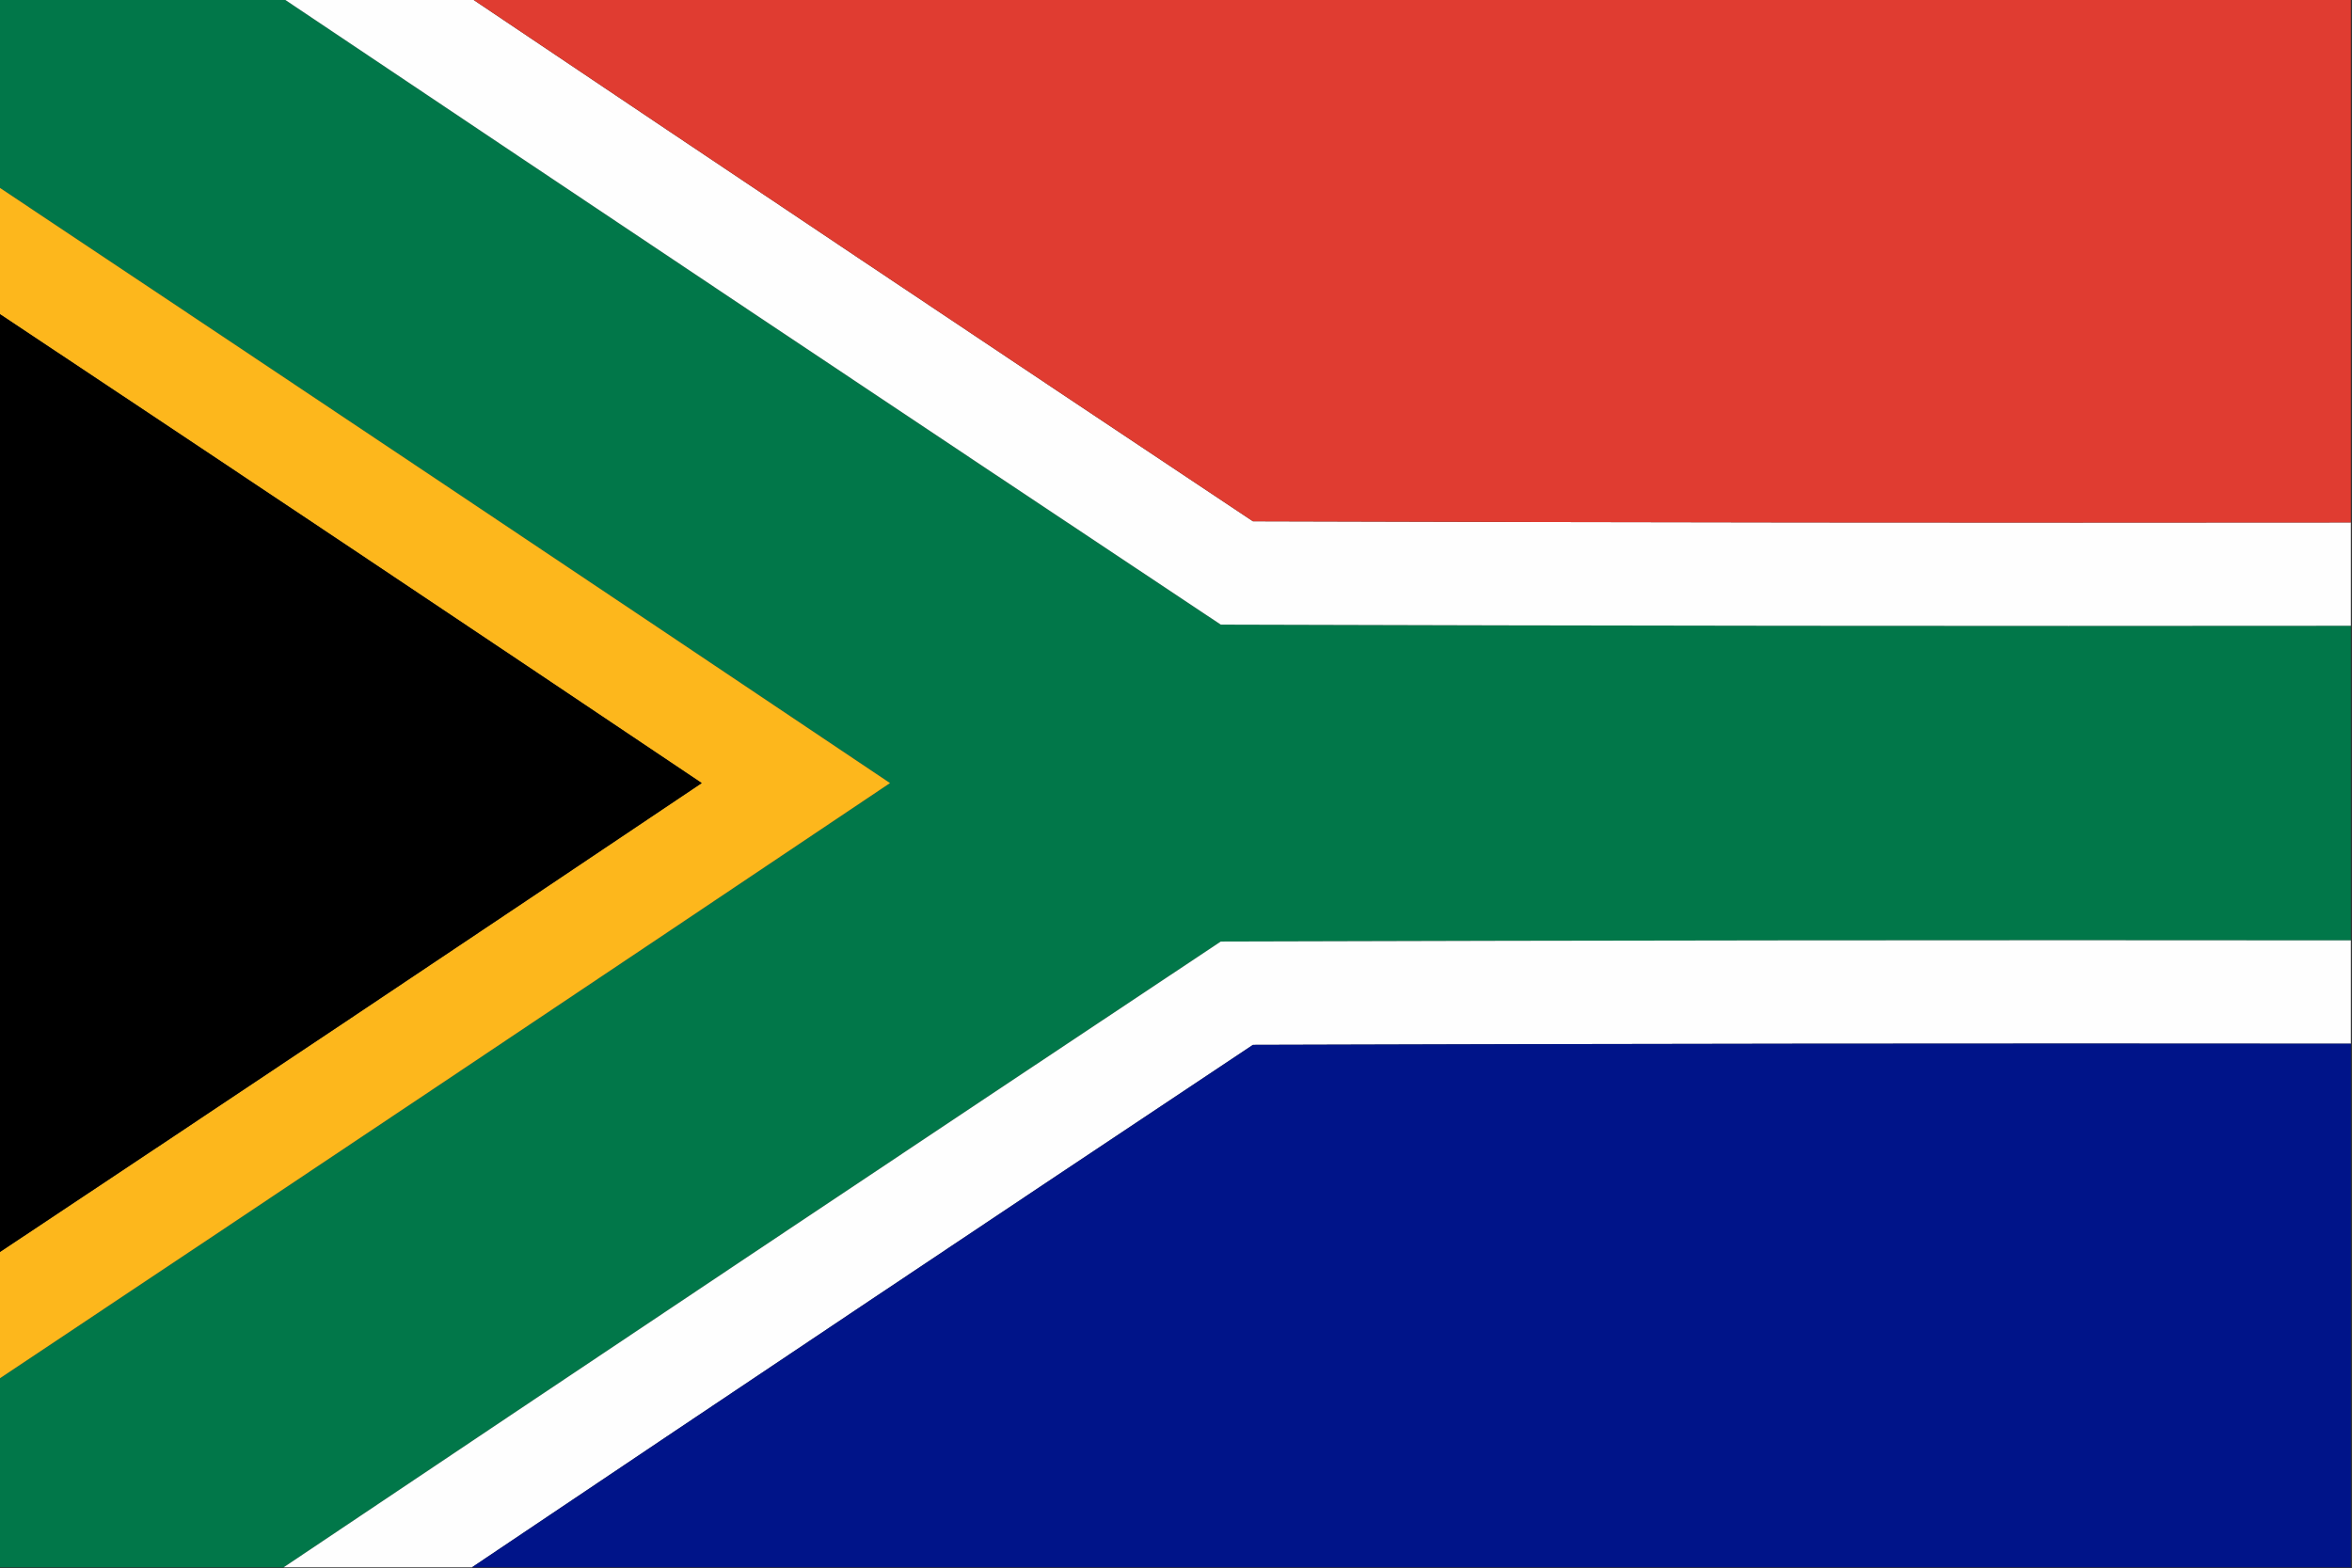
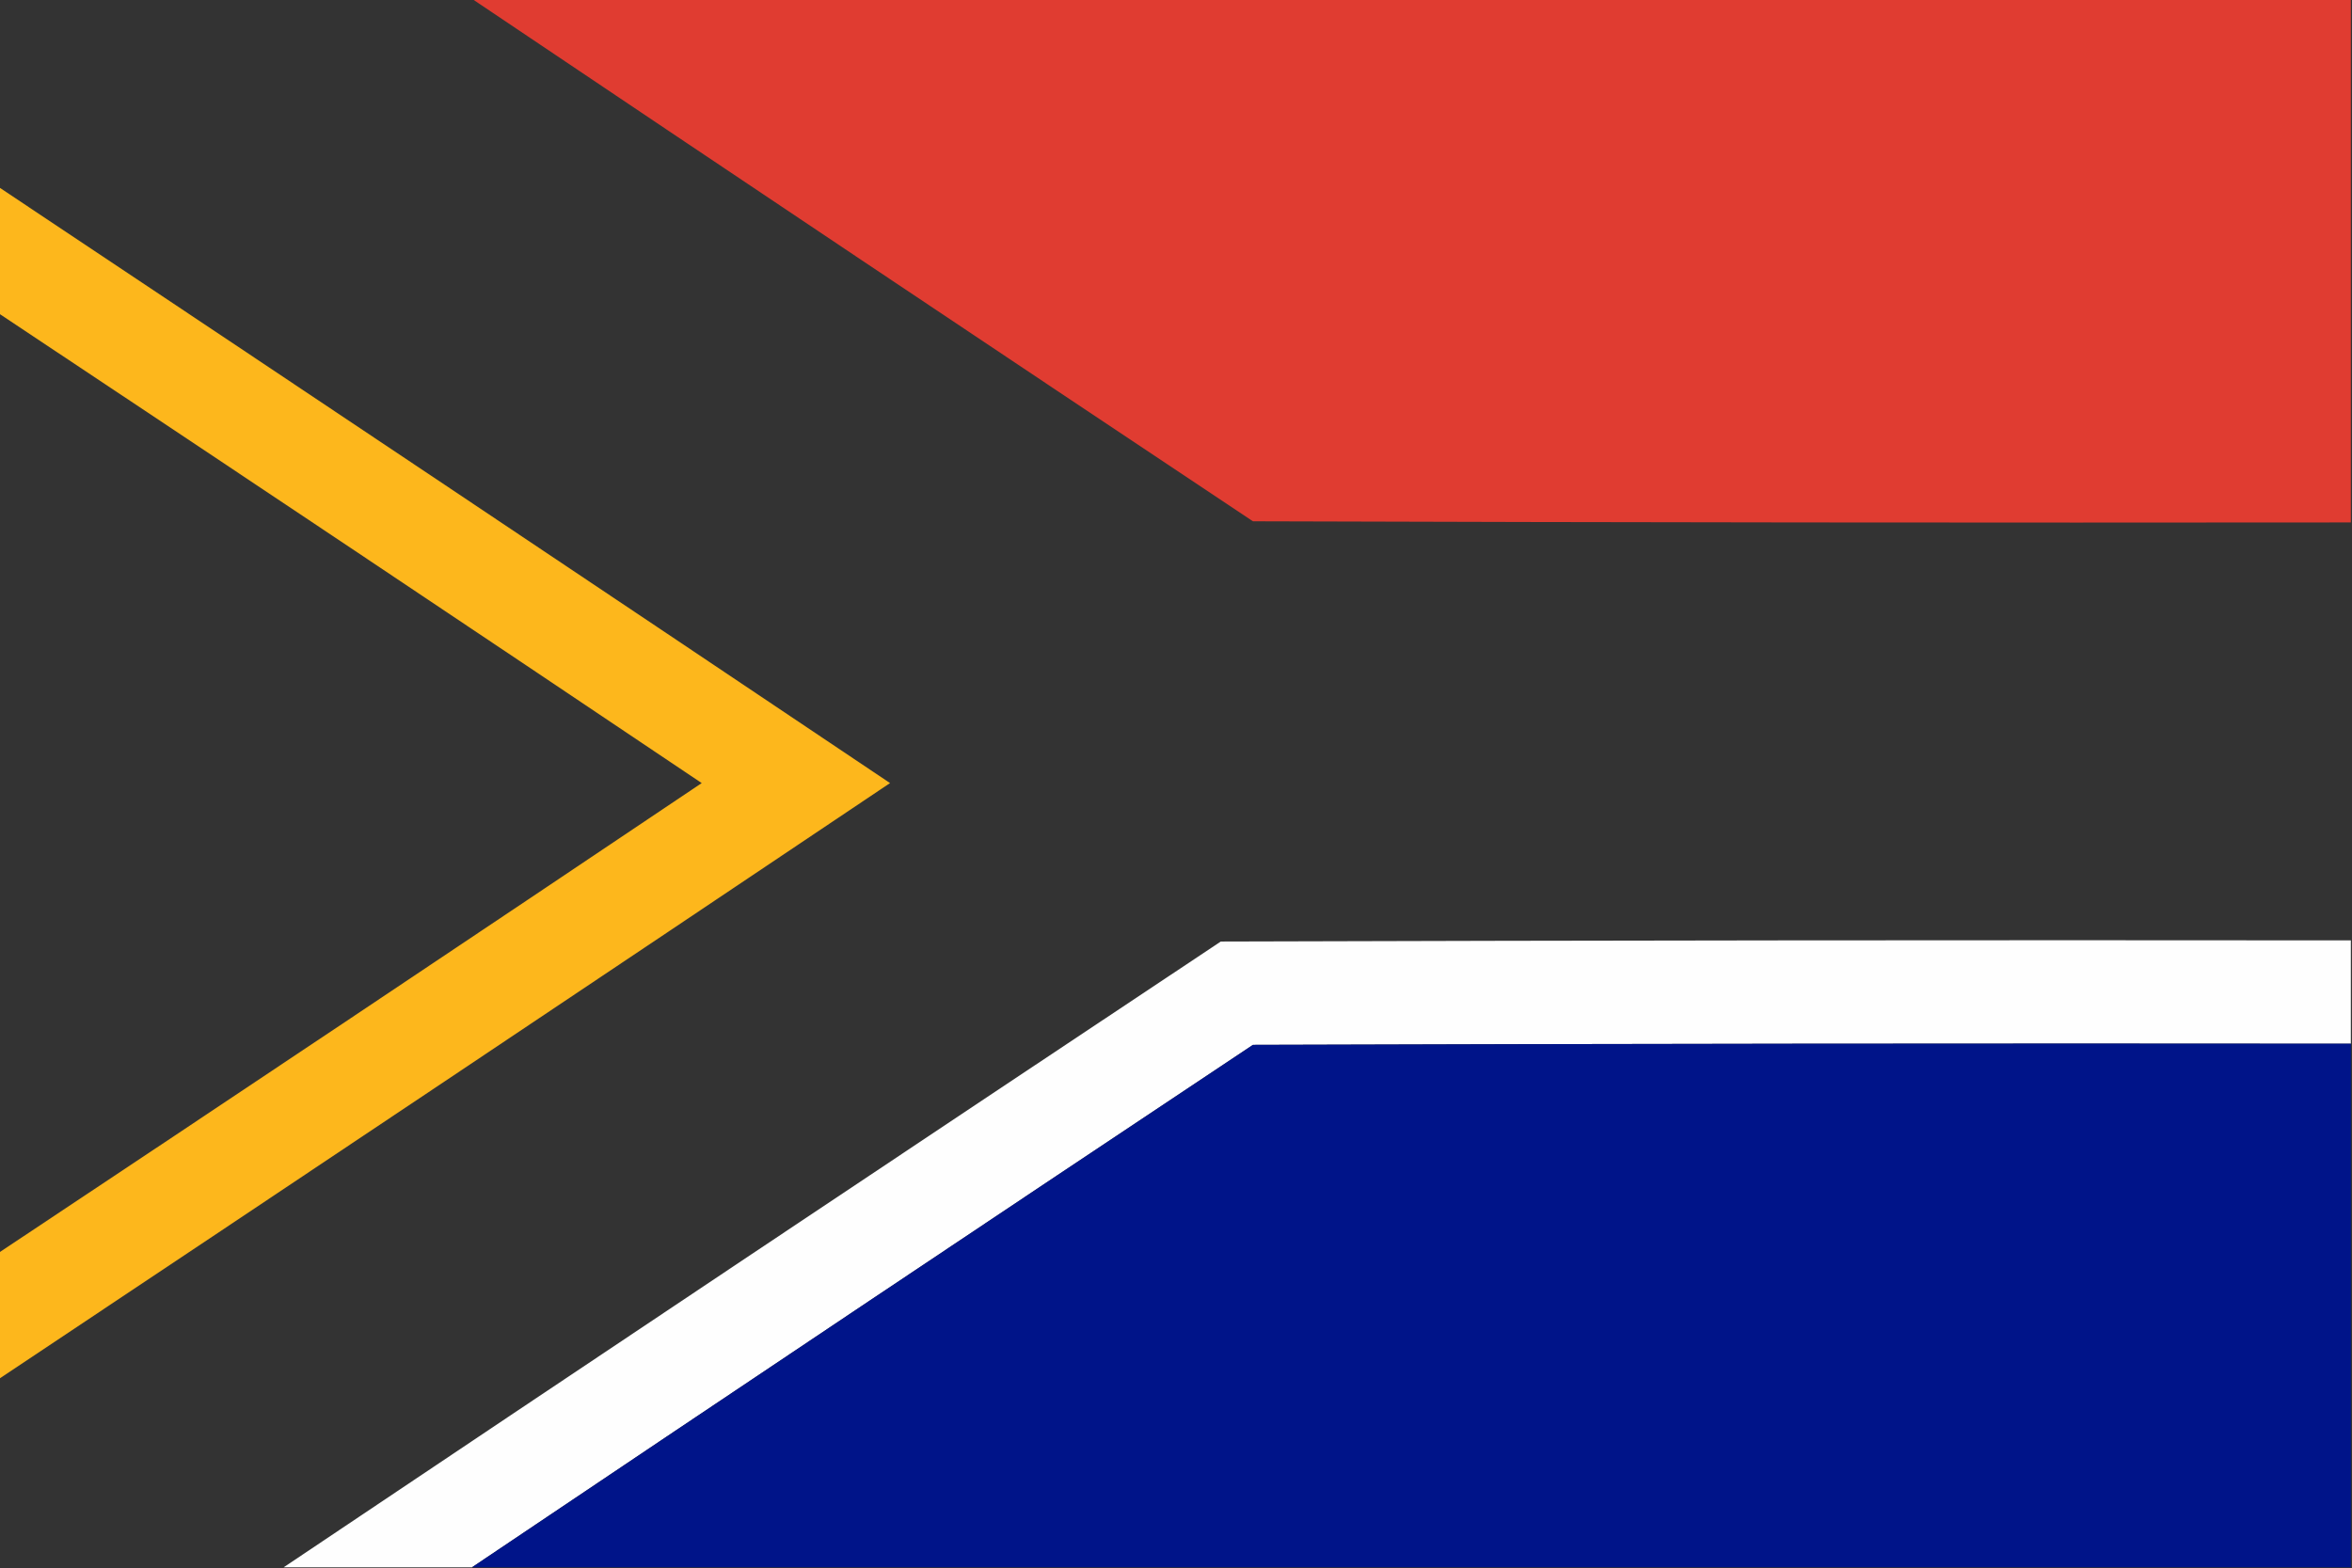
<svg xmlns="http://www.w3.org/2000/svg" version="1.1" width="1024px" height="683px" style="shape-rendering:geometricPrecision; text-rendering:geometricPrecision; image-rendering:optimizeQuality; fill-rule:evenodd; clip-rule:evenodd">
  <rect width="100%" height="100%" fill="#333333" stroke="none" />
  <g>
-     <path style="opacity:1" fill="#017749" d="M -0.5,-0.5 C 40.833,-0.5 82.167,-0.5 123.5,-0.5C 259.262,90.558 395.262,181.391 531.5,272C 695.5,272.5 859.5,272.667 1023.5,272.5C 1023.5,318.167 1023.5,363.833 1023.5,409.5C 859.5,409.333 695.5,409.5 531.5,410C 395.262,500.609 259.262,591.442 123.5,682.5C 82.167,682.5 40.833,682.5 -0.5,682.5C -0.5,655.167 -0.5,627.833 -0.5,600.5C 128.952,514.222 258.285,427.722 387.5,341C 258.285,254.278 128.952,167.778 -0.5,81.5C -0.5,54.167 -0.5,26.833 -0.5,-0.5 Z" />
-   </g>
+     </g>
  <g>
-     <path style="opacity:1" fill="#fefefe" d="M 123.5,-0.5 C 150.833,-0.5 178.167,-0.5 205.5,-0.5C 318.596,75.558 431.929,151.391 545.5,227C 704.833,227.5 864.166,227.667 1023.5,227.5C 1023.5,242.5 1023.5,257.5 1023.5,272.5C 859.5,272.667 695.5,272.5 531.5,272C 395.262,181.391 259.262,90.558 123.5,-0.5 Z" />
-   </g>
+     </g>
  <g>
    <path style="opacity:1" fill="#e03c31" d="M 205.5,-0.5 C 478.167,-0.5 750.833,-0.5 1023.5,-0.5C 1023.5,75.5 1023.5,151.5 1023.5,227.5C 864.166,227.667 704.833,227.5 545.5,227C 431.929,151.391 318.596,75.558 205.5,-0.5 Z" />
  </g>
  <g>
    <path style="opacity:1" fill="#fdb71c" d="M -0.5,81.5 C 128.952,167.778 258.285,254.278 387.5,341C 258.285,427.722 128.952,514.222 -0.5,600.5C -0.5,582.167 -0.5,563.833 -0.5,545.5C 101.644,477.592 203.644,409.425 305.5,341C 203.644,272.575 101.644,204.408 -0.5,136.5C -0.5,118.167 -0.5,99.833 -0.5,81.5 Z" />
  </g>
  <g>
-     <path style="opacity:1" fill="#000000" d="M -0.5,136.5 C 101.644,204.408 203.644,272.575 305.5,341C 203.644,409.425 101.644,477.592 -0.5,545.5C -0.5,409.167 -0.5,272.833 -0.5,136.5 Z" />
-   </g>
+     </g>
  <g>
    <path style="opacity:1" fill="#fefefe" d="M 1023.5,409.5 C 1023.5,424.5 1023.5,439.5 1023.5,454.5C 864.166,454.333 704.833,454.5 545.5,455C 431.929,530.609 318.596,606.442 205.5,682.5C 178.167,682.5 150.833,682.5 123.5,682.5C 259.262,591.442 395.262,500.609 531.5,410C 695.5,409.5 859.5,409.333 1023.5,409.5 Z" />
  </g>
  <g>
    <path style="opacity:1" fill="#001489" d="M 1023.5,454.5 C 1023.5,530.5 1023.5,606.5 1023.5,682.5C 750.833,682.5 478.167,682.5 205.5,682.5C 318.596,606.442 431.929,530.609 545.5,455C 704.833,454.5 864.166,454.333 1023.5,454.5 Z" />
  </g>
</svg>